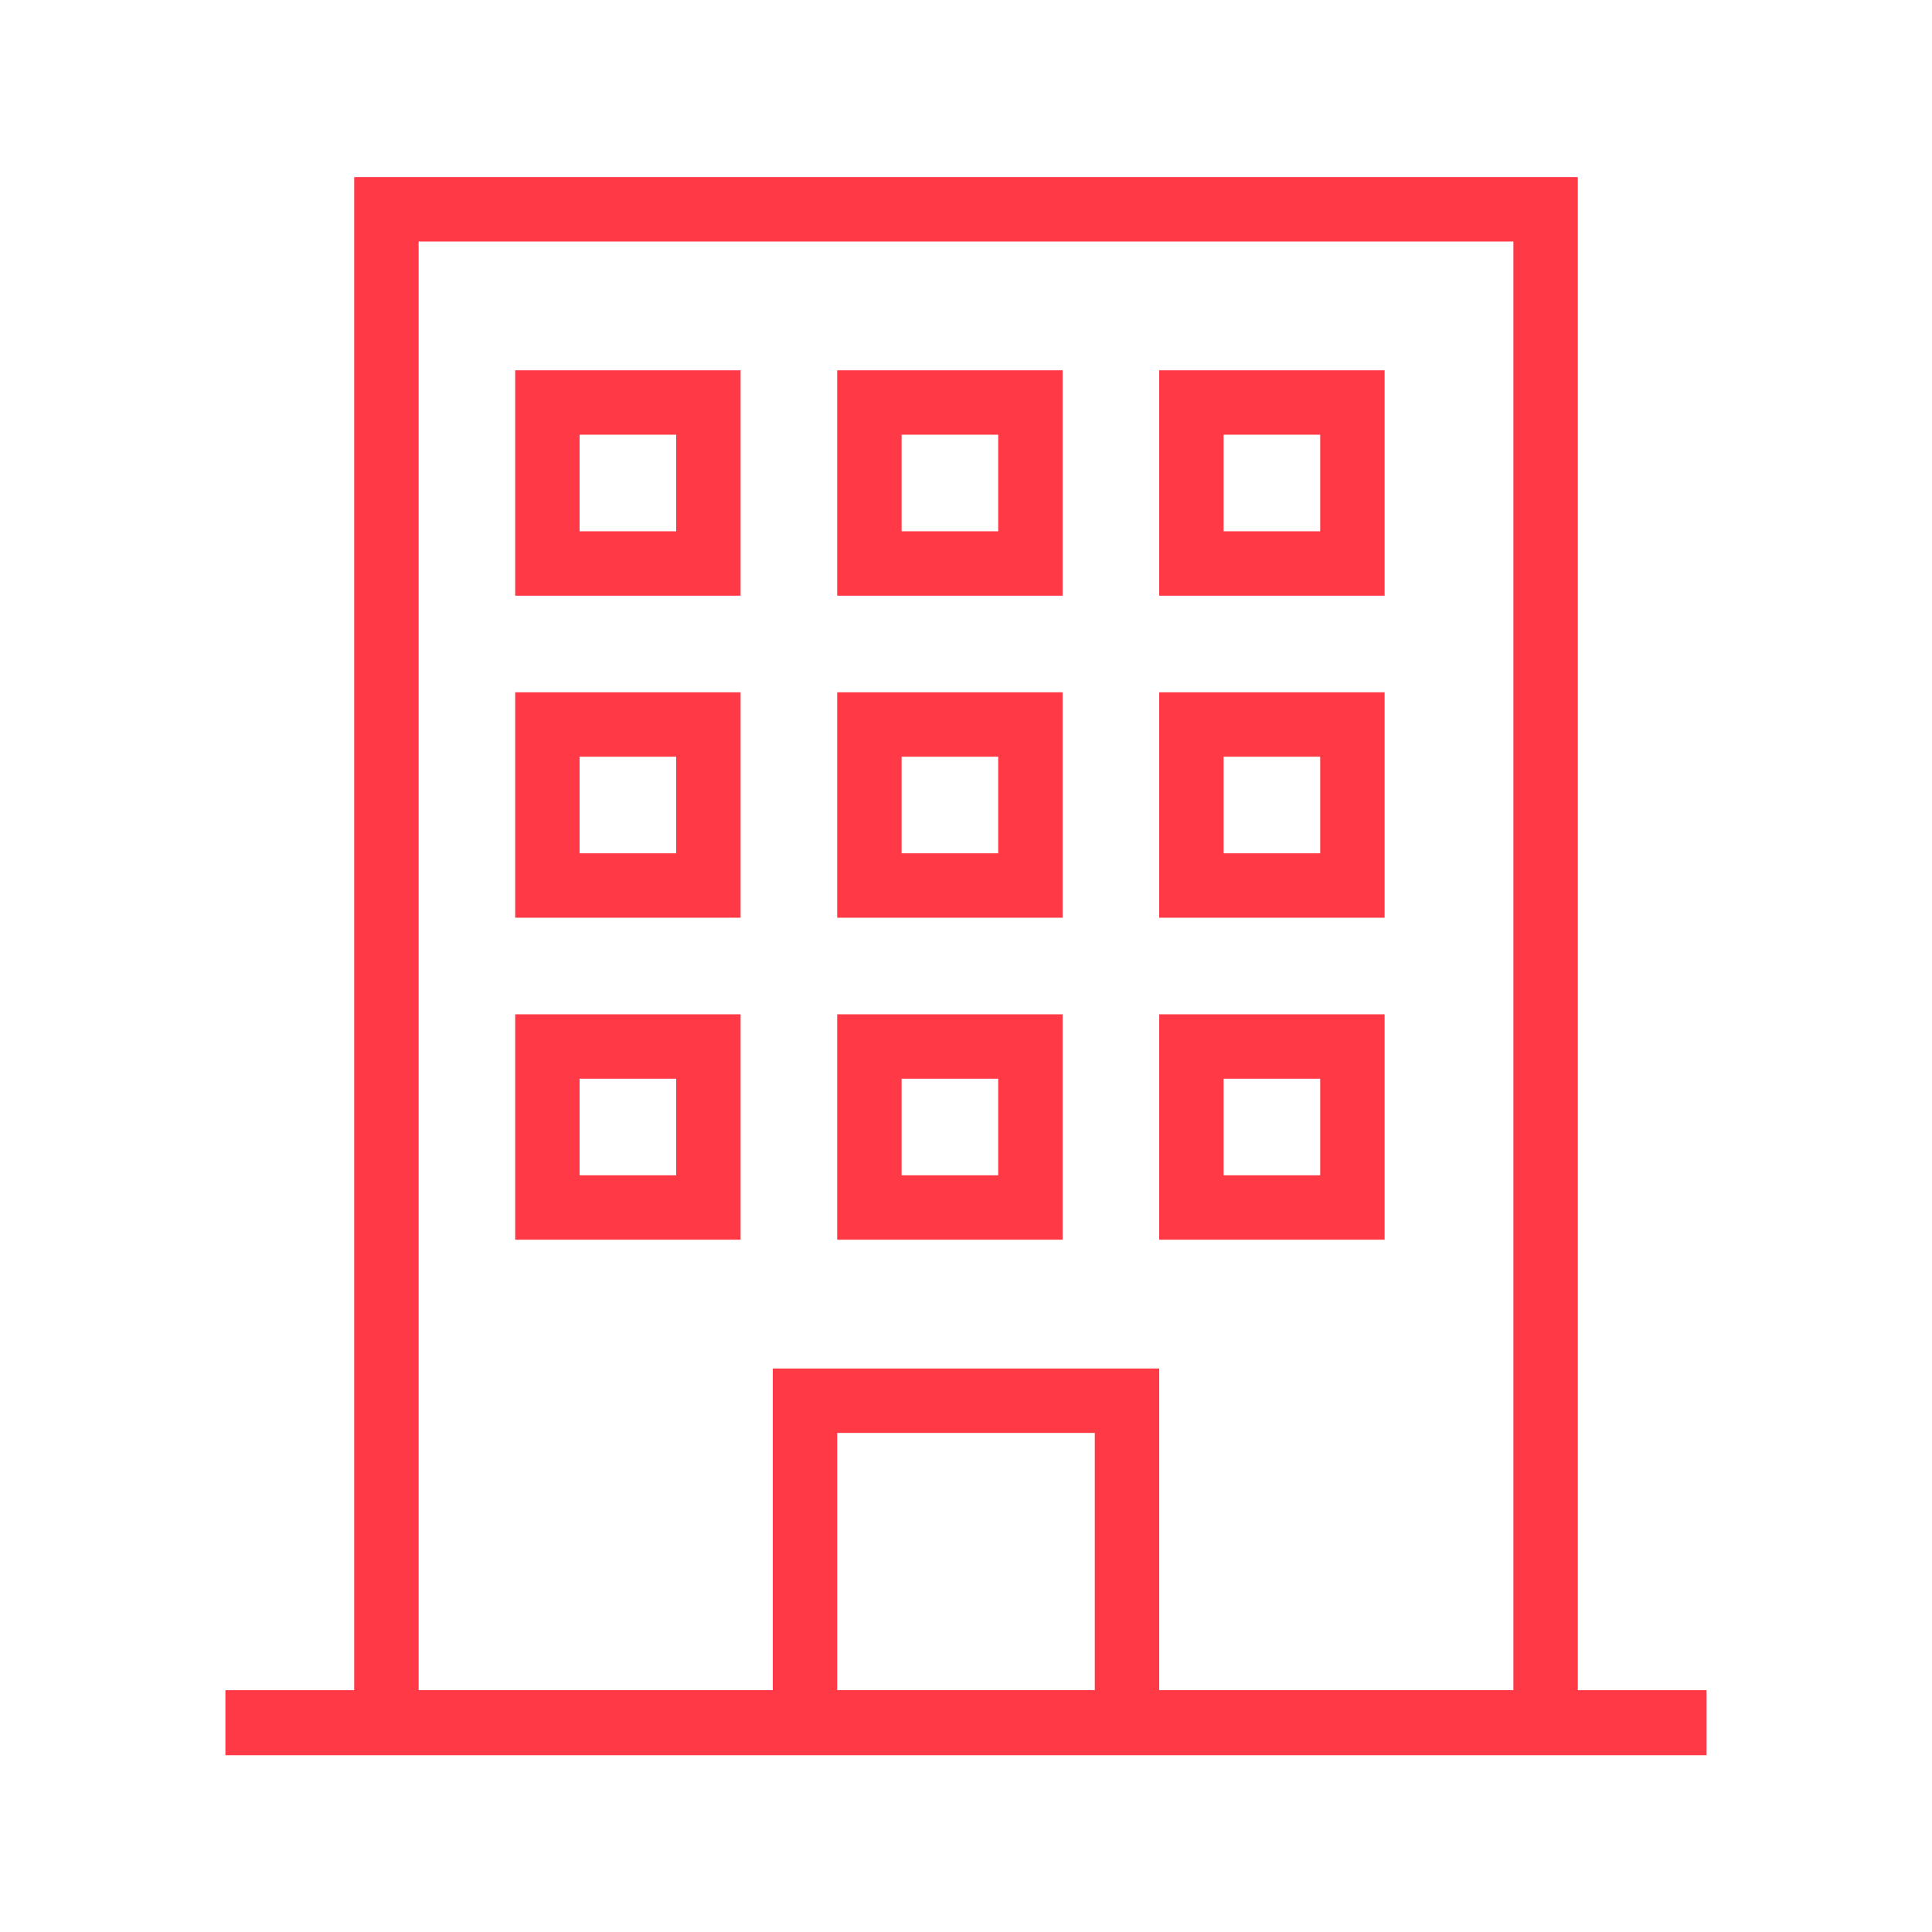
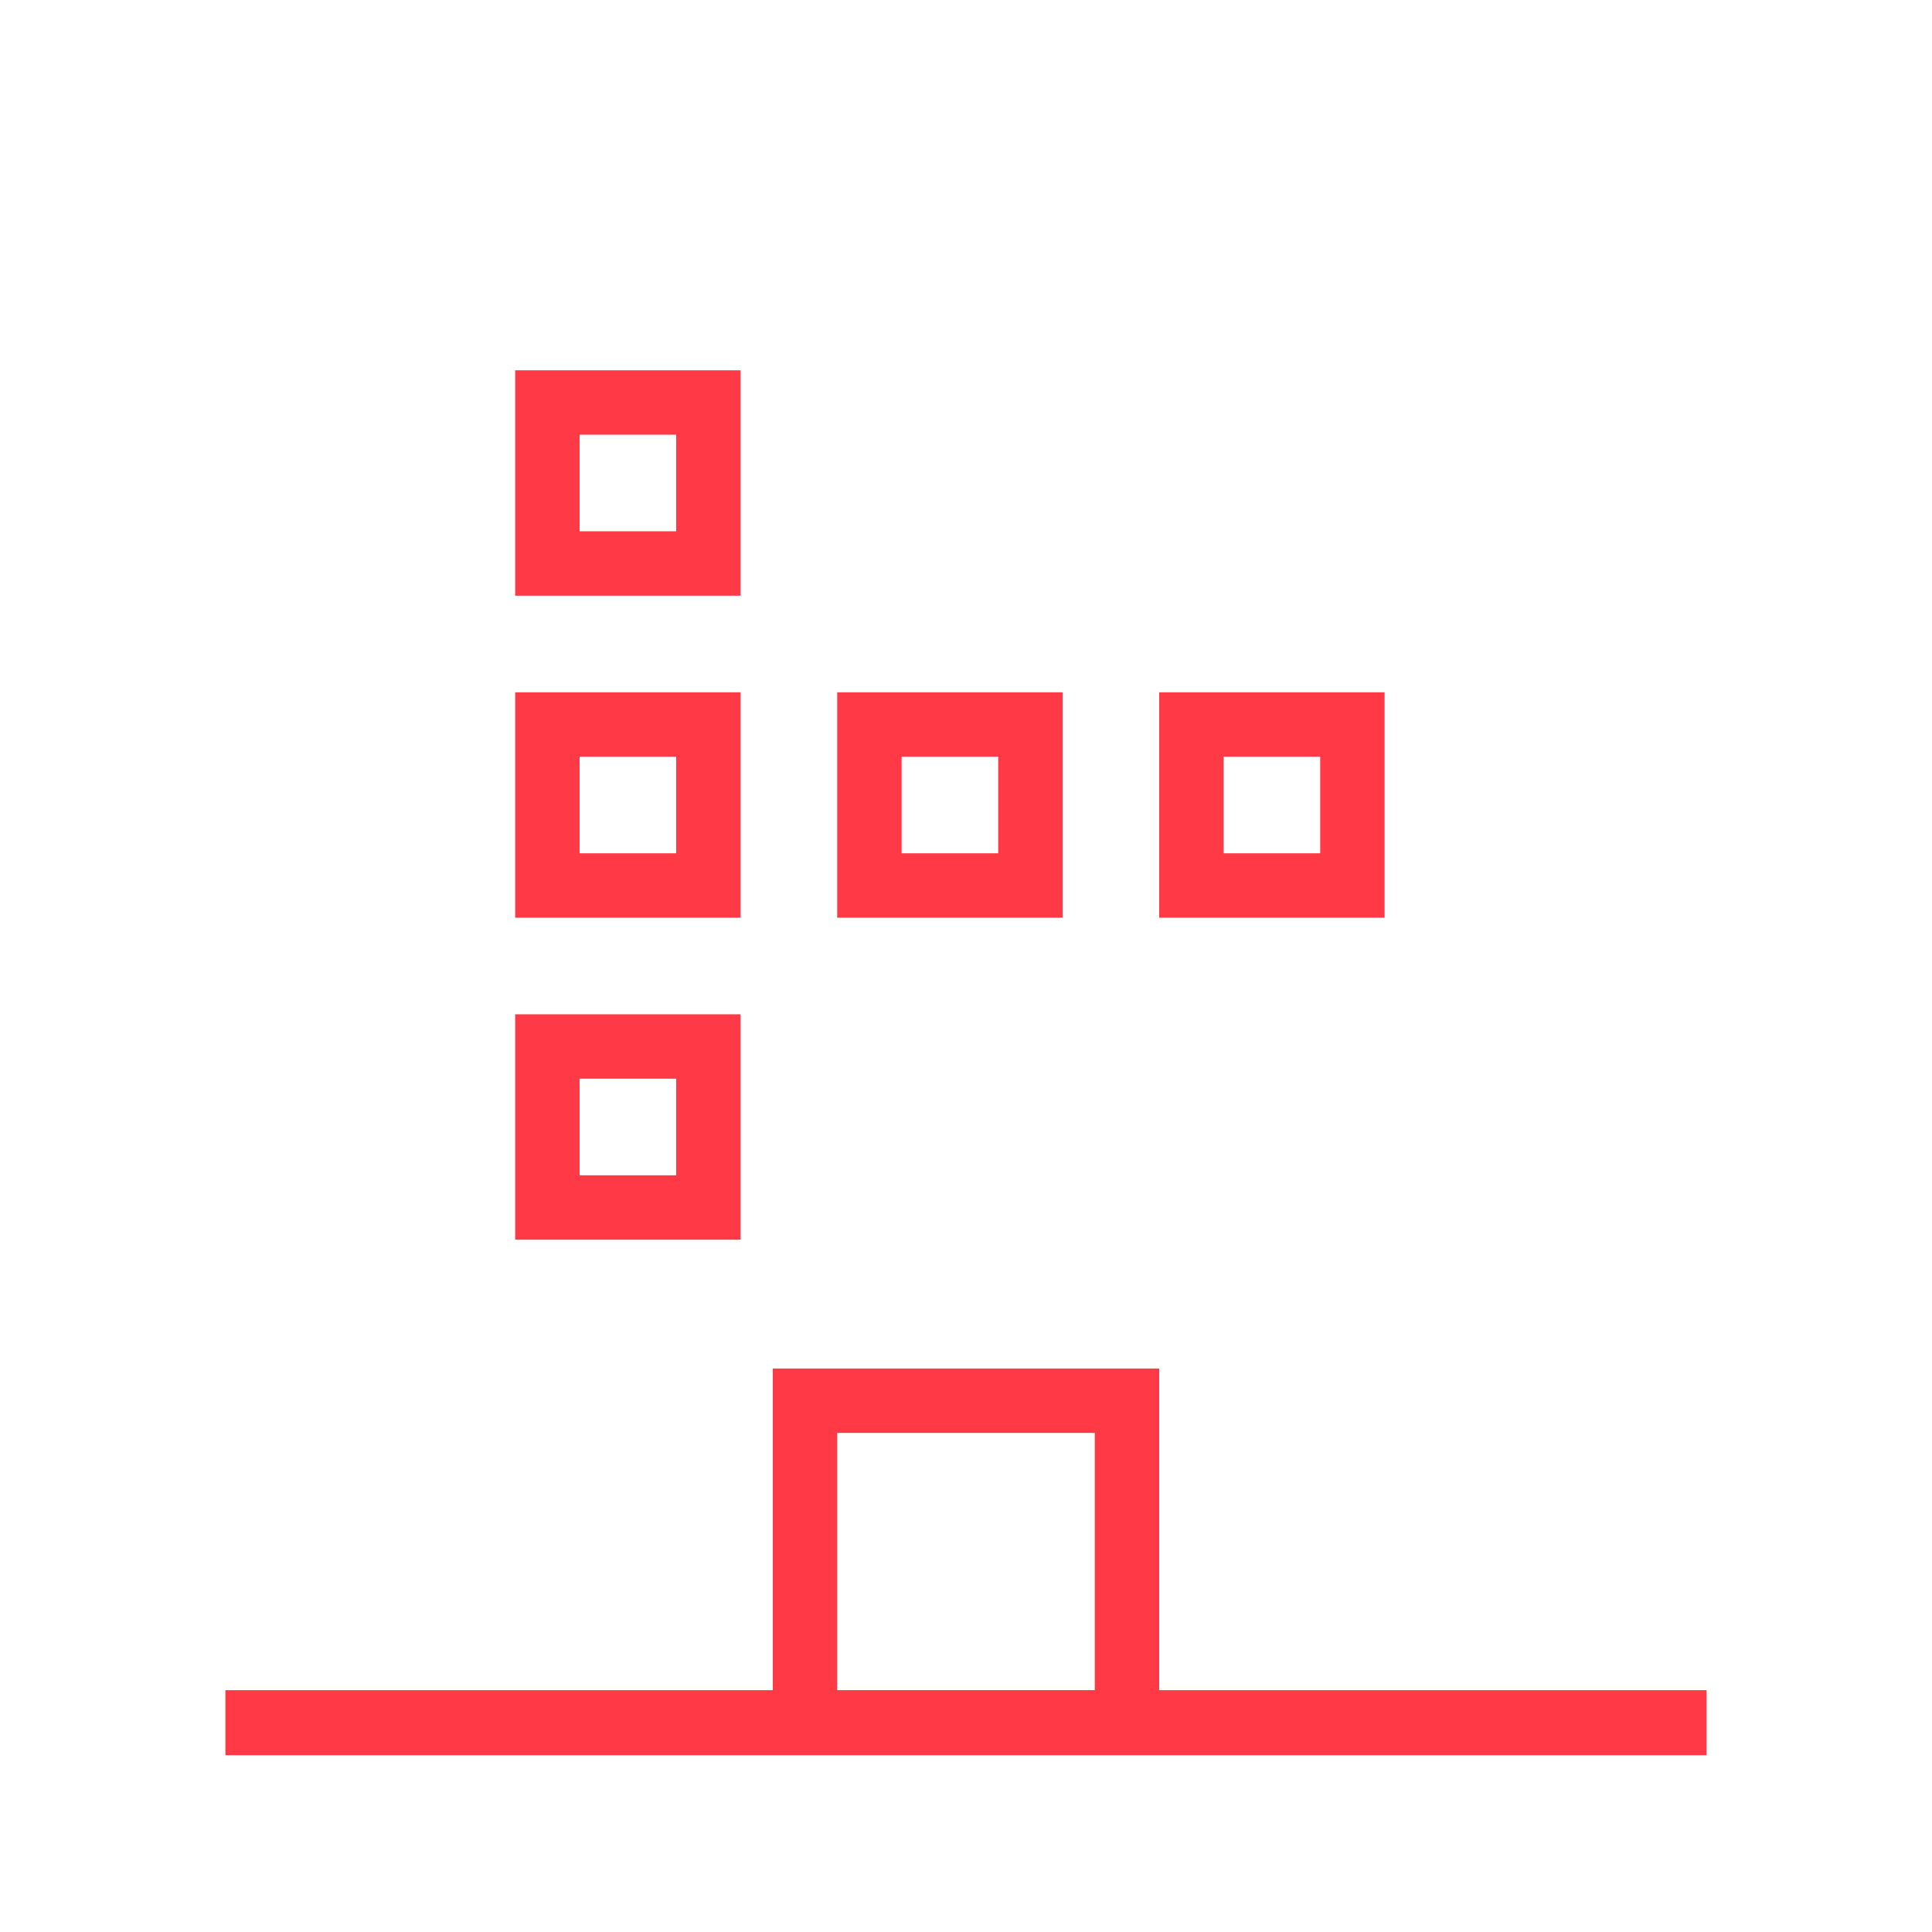
<svg xmlns="http://www.w3.org/2000/svg" id="Слой_1" data-name="Слой 1" viewBox="0 0 60 60">
  <defs>
    <style>.cls-1{fill:none;stroke:#ff3945;stroke-miterlimit:10;stroke-width:2px;}</style>
  </defs>
  <title>Монтажная область 4 копия 7</title>
-   <rect class="cls-1" x="12" y="6.5" width="36" height="47" />
  <rect class="cls-1" x="8" y="53.49" width="44" height="0.02" />
  <rect class="cls-1" x="17" y="12.5" width="5" height="5" />
-   <rect class="cls-1" x="27" y="12.5" width="5" height="5" />
-   <rect class="cls-1" x="37" y="12.5" width="5" height="5" />
  <rect class="cls-1" x="17" y="32.5" width="5" height="5" />
-   <rect class="cls-1" x="27" y="32.5" width="5" height="5" />
-   <rect class="cls-1" x="37" y="32.5" width="5" height="5" />
  <rect class="cls-1" x="17" y="22.5" width="5" height="5" />
  <rect class="cls-1" x="27" y="22.5" width="5" height="5" />
  <rect class="cls-1" x="37" y="22.5" width="5" height="5" />
  <rect class="cls-1" x="25" y="43.5" width="10" height="10" />
</svg>